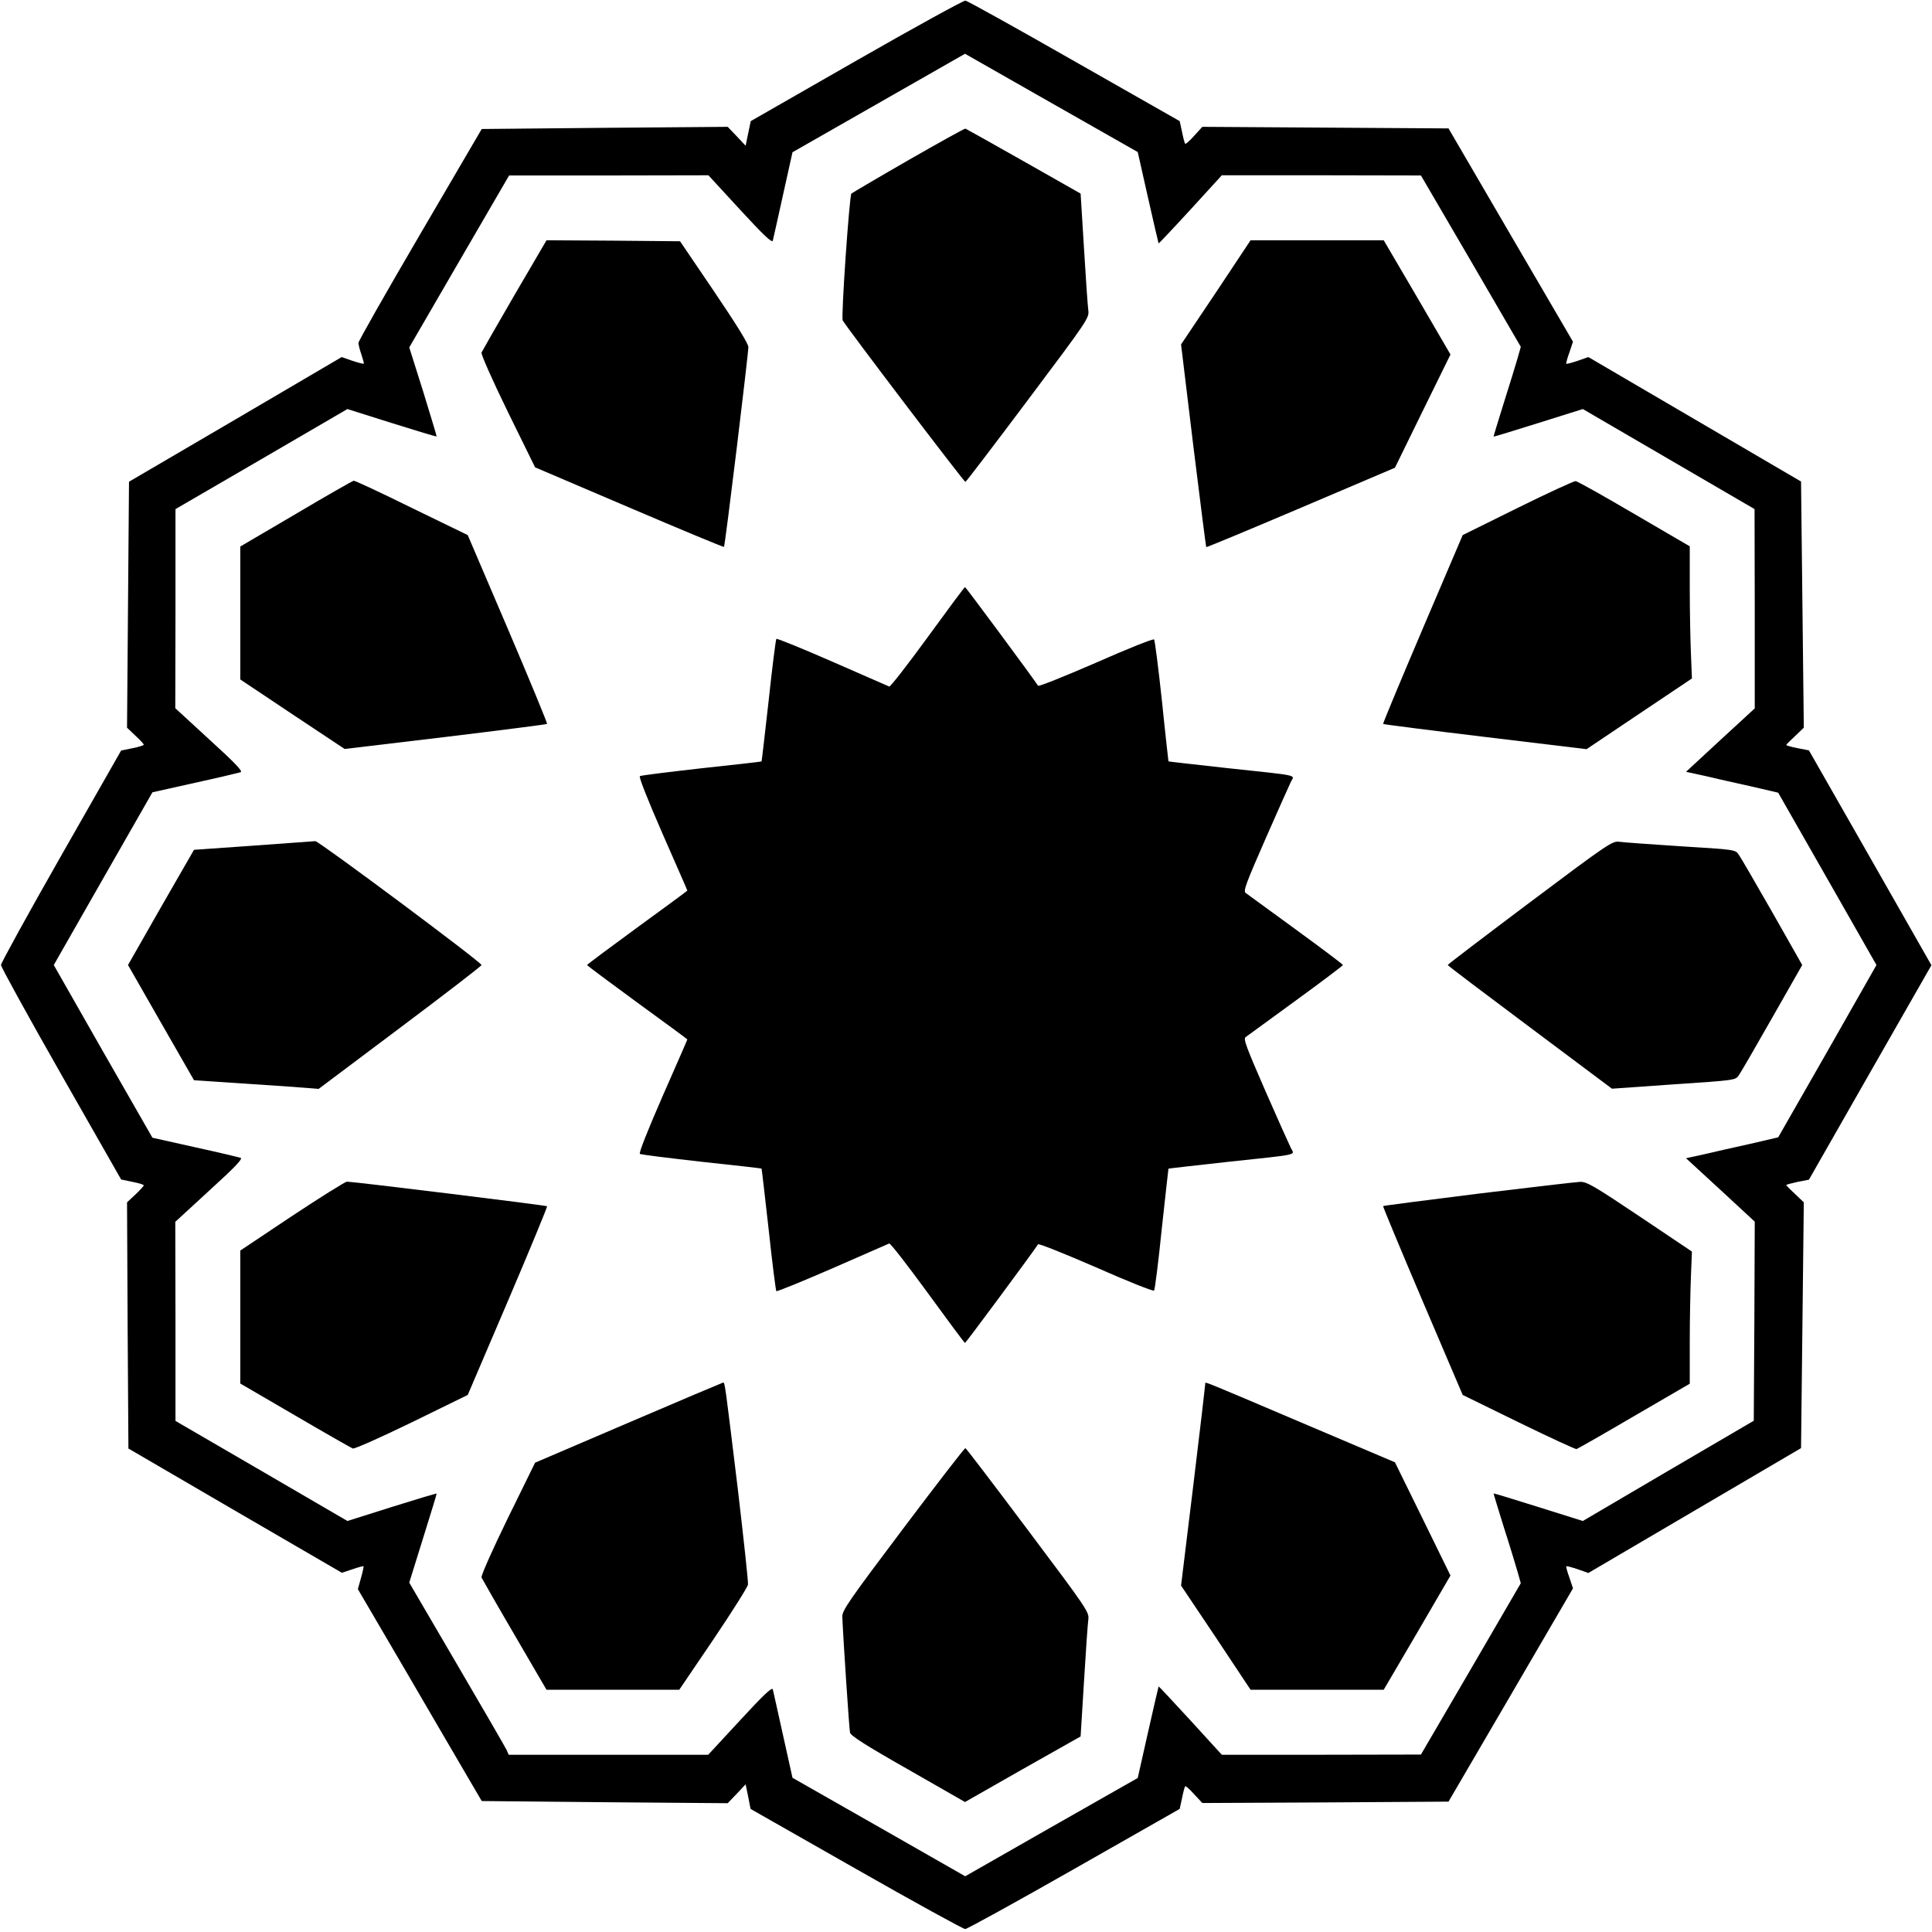
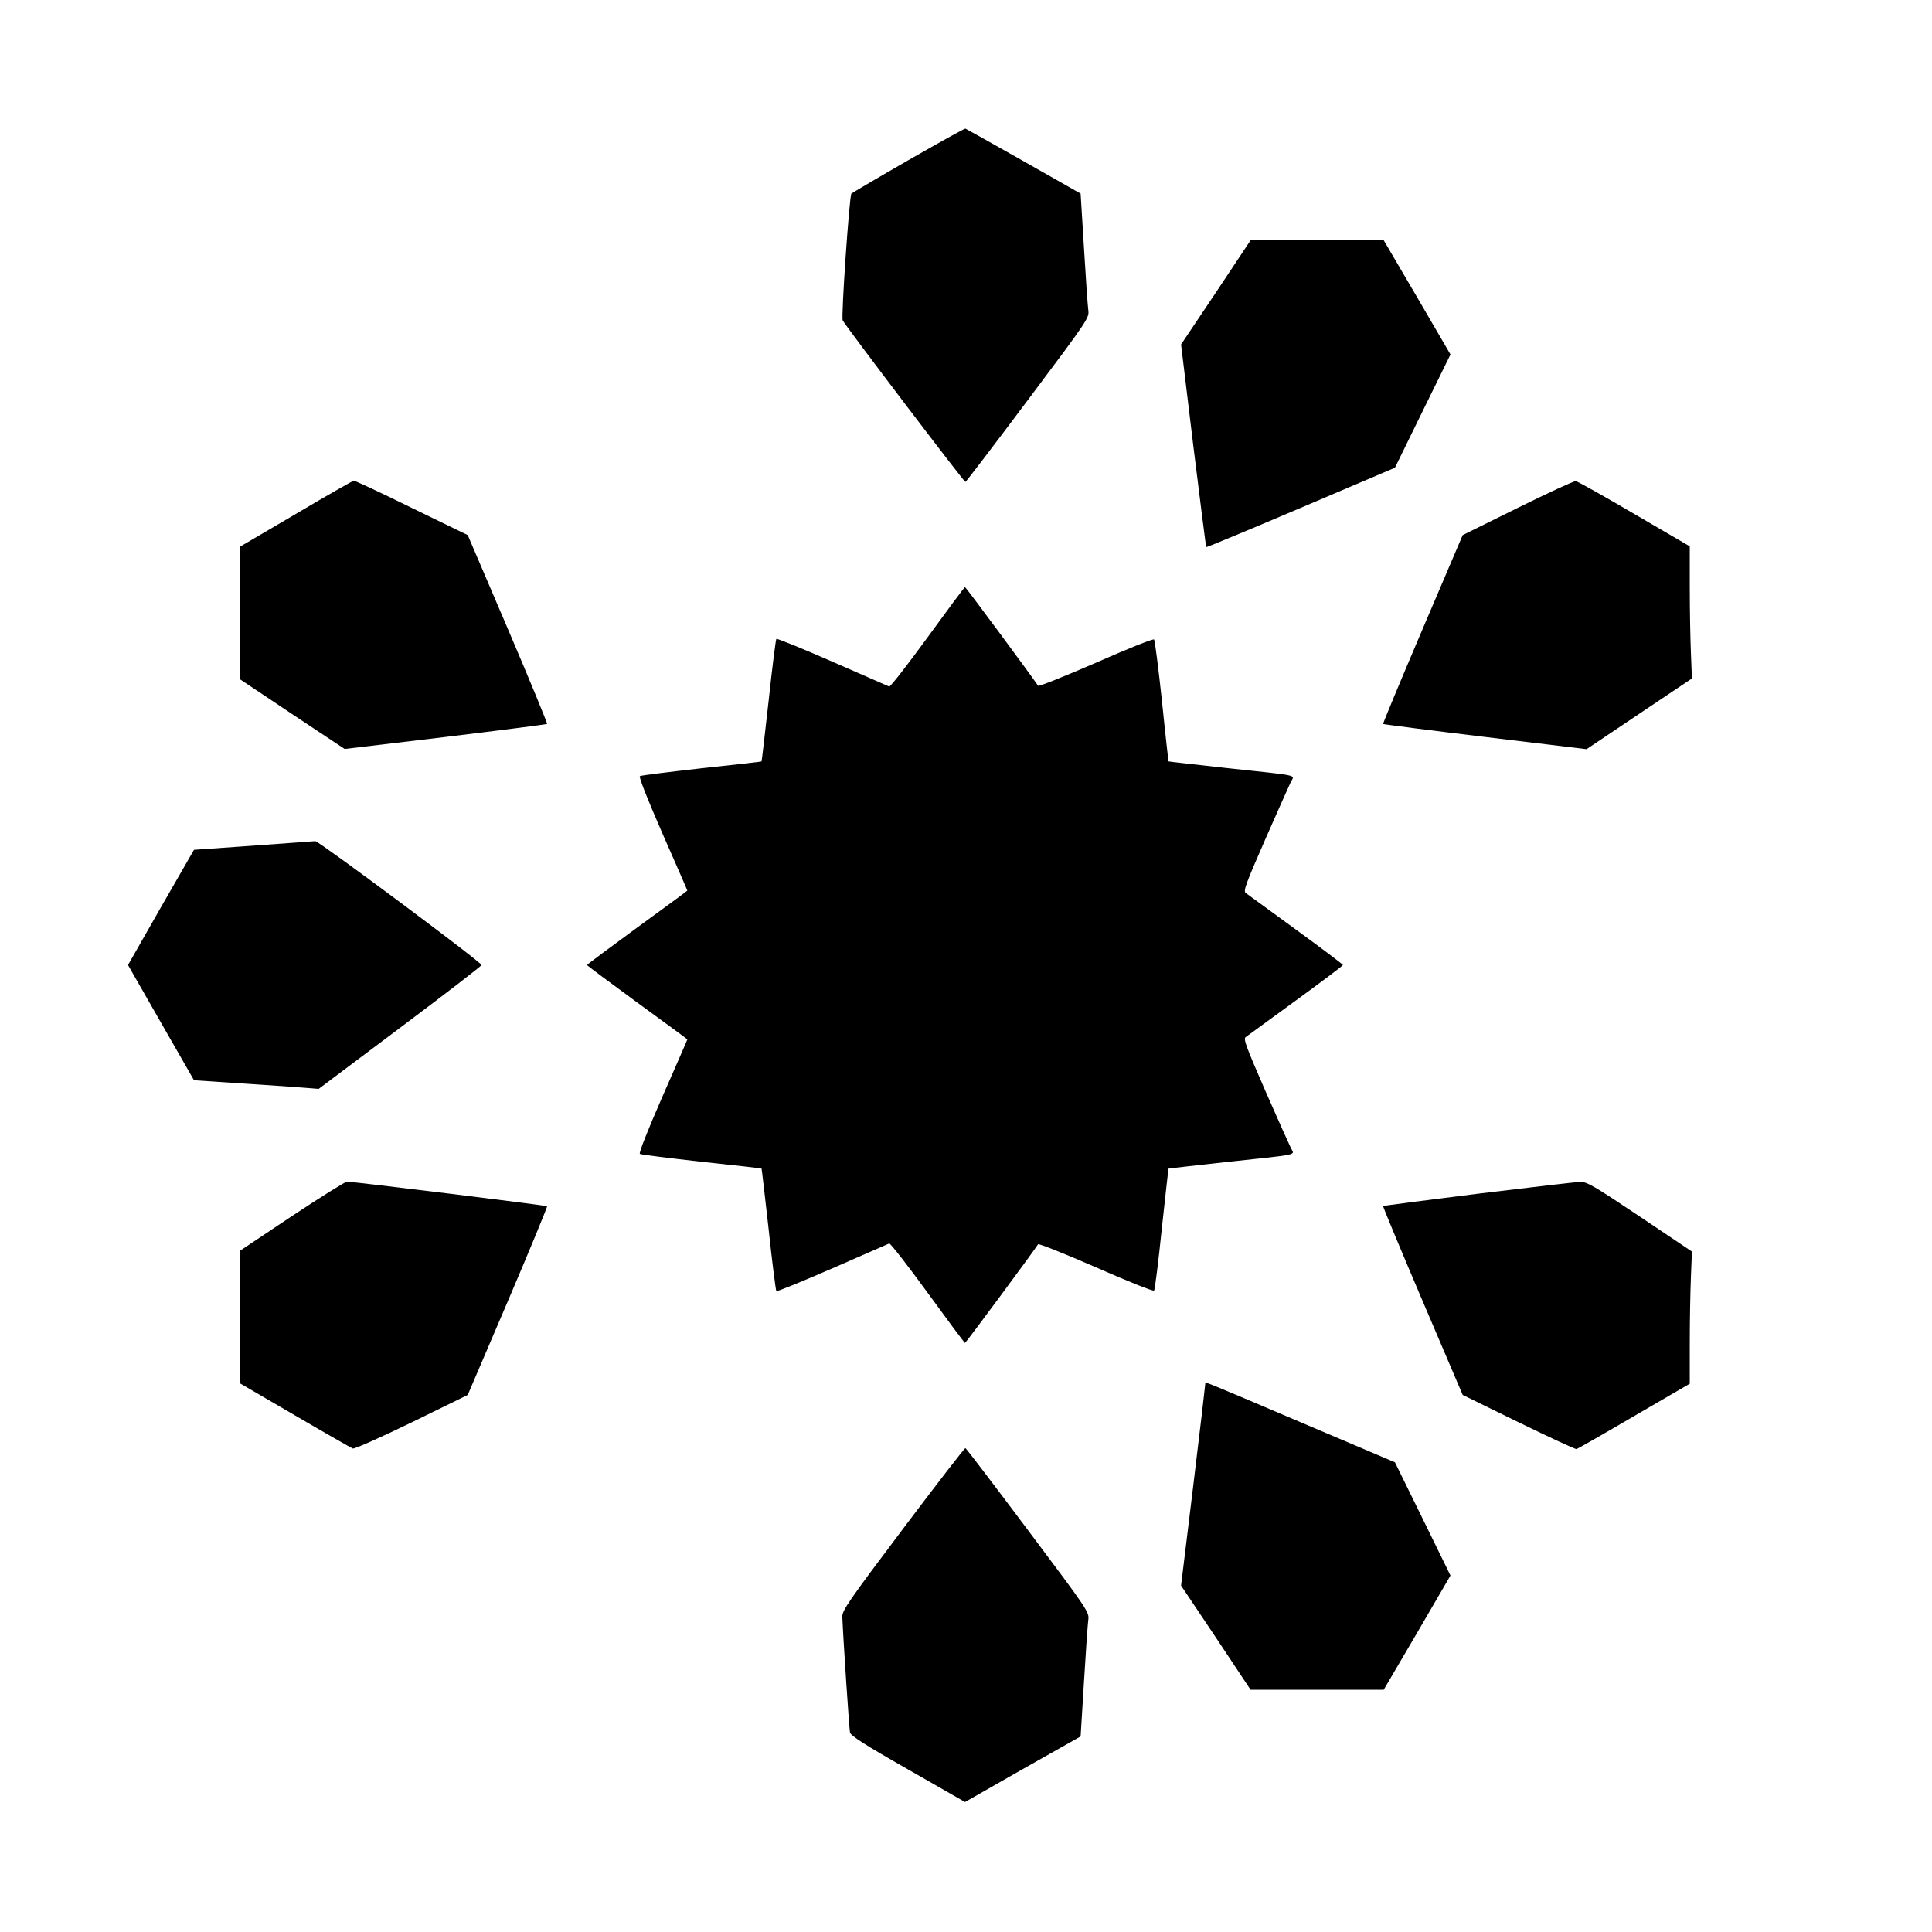
<svg xmlns="http://www.w3.org/2000/svg" version="1.0" width="981pt" height="981pt" viewBox="0 0 981 981" preserveAspectRatio="xMidYMid meet">
  <g transform="translate(0,981) scale(0.1,-0.1)" fill="#000000" stroke="none">
-     <path d="M4348 9502 l-536 -307 -13 -62 -13 -63 -45 48 -46 48 -624 -5 -625 -6 -313 -535 c-172 -294 -313 -542 -313 -551 0 -9 7 -36 15 -59 8 -24 14 -45 12 -47 -2 -1 -28 5 -58 15 l-54 19 -540 -317 -540 -316 -5 -625 -5 -624 42 -40 c24 -22 43 -43 43 -46 0 -4 -26 -12 -57 -18 l-58 -12 -305 -535 c-168 -295 -305 -544 -305 -554 0 -10 137 -259 305 -554 l305 -535 57 -12 c32 -6 58 -14 58 -18 0 -3 -19 -24 -42 -46 l-43 -40 3 -625 4 -625 542 -316 542 -315 54 18 c29 10 55 17 56 15 1 -1 -4 -28 -13 -59 l-16 -57 236 -403 c129 -222 271 -464 314 -538 l79 -135 625 -6 624 -5 46 48 45 48 13 -63 12 -62 536 -305 c295 -168 544 -305 554 -305 9 0 258 137 553 305 l536 305 12 55 c6 30 13 57 16 60 2 3 23 -15 45 -40 l42 -45 625 3 625 4 316 541 316 542 -18 54 c-11 30 -18 56 -16 58 2 2 28 -5 58 -15 l54 -19 540 317 540 317 7 624 7 624 -44 42 c-25 23 -45 43 -45 46 0 2 26 9 58 16 l57 11 311 545 311 544 -311 546 -311 545 -57 11 c-32 6 -58 14 -58 16 0 3 20 23 45 46 l44 42 -7 625 -7 625 -540 316 -540 316 -54 -19 c-30 -10 -56 -17 -58 -15 -2 2 5 28 16 58 l18 54 -316 541 -316 542 -625 4 -625 4 -42 -46 c-22 -25 -43 -43 -45 -40 -3 3 -10 30 -16 60 l-12 55 -536 305 c-294 168 -543 306 -552 307 -9 1 -259 -136 -554 -305z m1481 -695 c29 -128 53 -232 54 -233 1 -1 74 76 162 172 l159 174 506 0 505 -1 254 -435 253 -435 -16 -57 c-9 -31 -40 -133 -70 -227 -29 -93 -53 -171 -52 -172 1 -1 103 30 227 69 l226 71 436 -254 436 -254 1 -506 0 -506 -175 -161 -174 -161 92 -20 c51 -12 156 -36 234 -53 l142 -33 250 -438 249 -437 -249 -438 -250 -437 -142 -33 c-78 -17 -183 -41 -234 -53 l-92 -20 175 -161 174 -161 -2 -505 -3 -506 -434 -254 -434 -255 -226 71 c-124 39 -226 70 -227 69 -1 -1 23 -78 52 -172 30 -93 61 -196 70 -227 l16 -57 -253 -435 -254 -435 -505 -1 -506 0 -159 174 c-88 96 -161 174 -162 173 -1 -2 -25 -106 -54 -234 l-52 -231 -438 -249 -438 -250 -438 250 -439 250 -48 216 c-26 119 -50 224 -52 233 -4 13 -48 -29 -166 -157 l-162 -175 -506 0 -507 0 -10 23 c-6 13 -120 210 -253 437 l-242 414 70 225 c39 124 70 226 69 227 -1 2 -104 -29 -228 -68 l-225 -71 -436 254 -437 254 0 506 -1 505 174 160 c131 119 170 161 158 165 -10 3 -114 28 -233 54 l-215 48 -251 438 -250 439 250 438 251 439 215 48 c119 26 223 51 233 54 12 4 -27 46 -158 165 l-174 160 1 505 0 506 437 254 436 254 225 -71 c124 -39 227 -70 228 -68 1 1 -30 103 -68 227 l-71 225 253 436 254 437 506 0 506 1 161 -175 c119 -129 162 -170 166 -157 2 9 26 114 52 233 l48 216 438 250 438 250 439 -250 438 -249 52 -231z" />
    <path d="M4613 8997 c-155 -89 -285 -166 -290 -170 -10 -10 -53 -628 -44 -644 17 -32 617 -822 623 -820 4 1 147 189 318 417 307 409 311 416 306 455 -3 22 -13 164 -22 316 l-17 276 -289 164 c-159 90 -293 165 -296 166 -4 1 -134 -71 -289 -160z" />
-     <path d="M2613 8313 c-89 -153 -164 -285 -168 -293 -3 -9 53 -136 133 -300 l139 -283 478 -204 c262 -112 479 -202 481 -200 6 5 124 981 124 1015 -1 18 -59 112 -174 282 l-173 255 -339 3 -339 2 -162 -277z" />
    <path d="M6174 8325 l-177 -264 62 -513 c35 -282 64 -514 66 -516 1 -2 218 88 481 200 l477 203 141 288 141 287 -169 290 -170 290 -338 0 -338 0 -176 -265z" />
    <path d="M1503 7201 l-283 -166 0 -337 0 -338 265 -177 265 -176 512 61 c281 34 513 64 516 66 2 3 -87 220 -199 482 l-204 477 -284 138 c-156 77 -289 139 -295 138 -6 -1 -138 -76 -293 -168z" />
    <path d="M7706 7231 l-279 -138 -204 -478 c-112 -263 -202 -479 -200 -481 2 -2 235 -32 518 -66 l515 -62 268 180 267 179 -5 125 c-3 69 -6 220 -6 335 l0 211 -281 164 c-155 91 -289 166 -298 167 -9 1 -141 -60 -295 -136z" />
    <path d="M4710 6574 c-102 -140 -189 -252 -195 -250 -5 2 -135 59 -288 126 -153 67 -281 119 -285 116 -3 -4 -21 -144 -39 -313 -19 -169 -35 -308 -36 -309 -1 -2 -138 -17 -305 -35 -167 -19 -307 -36 -313 -40 -6 -4 39 -118 115 -292 69 -157 126 -287 126 -289 0 -2 -115 -86 -255 -188 -139 -102 -254 -187 -254 -190 0 -3 115 -88 254 -190 140 -102 255 -186 255 -188 0 -2 -57 -132 -126 -289 -76 -174 -121 -288 -115 -292 6 -4 146 -21 313 -40 167 -18 304 -33 305 -35 1 -1 17 -140 36 -309 18 -169 36 -309 39 -313 3 -3 131 49 285 116 153 67 283 124 288 126 6 2 93 -110 195 -250 102 -140 187 -255 190 -255 4 0 346 462 371 501 3 5 135 -48 294 -117 158 -70 291 -123 295 -118 4 4 22 145 39 313 18 168 34 306 34 306 1 1 135 16 297 34 374 40 344 33 325 70 -8 16 -67 147 -130 291 -97 223 -113 264 -100 273 8 6 123 90 255 186 132 96 239 177 239 180 0 3 -107 84 -239 180 -132 96 -247 180 -255 186 -13 10 2 49 100 273 64 145 122 276 130 292 19 36 48 29 -325 69 -162 18 -296 33 -297 34 0 0 -16 138 -33 306 -18 168 -36 309 -40 313 -4 5 -137 -48 -295 -118 -159 -69 -291 -122 -294 -117 -25 39 -367 501 -371 501 -3 0 -88 -115 -190 -255z" />
    <path d="M1285 5516 l-300 -21 -168 -292 -167 -293 167 -292 168 -293 255 -17 c140 -9 283 -19 316 -22 l62 -5 413 310 c228 171 414 314 414 319 0 14 -827 630 -844 629 -9 -1 -151 -11 -316 -23z" />
-     <path d="M7768 5228 c-229 -172 -417 -315 -417 -318 0 -3 188 -145 417 -316 l417 -312 313 22 c312 21 314 21 331 46 10 14 86 145 170 293 l152 267 -152 268 c-84 147 -160 278 -170 292 -17 26 -18 26 -296 43 -153 10 -294 20 -313 23 -33 4 -59 -13 -452 -308z" />
    <path d="M1482 3635 l-262 -175 0 -338 0 -337 278 -162 c152 -89 284 -164 293 -168 9 -3 133 52 300 133 l284 139 204 477 c112 262 201 479 199 481 -5 5 -984 125 -1016 125 -9 0 -135 -79 -280 -175z" />
    <path d="M7506 3749 c-264 -33 -481 -61 -483 -63 -2 -2 88 -218 200 -481 l204 -478 284 -139 c156 -76 288 -137 294 -136 6 2 138 77 293 168 l282 164 0 211 c0 115 3 266 6 335 l5 125 -265 178 c-233 156 -269 177 -303 176 -21 -1 -254 -28 -517 -60z" />
-     <path d="M3191 2586 l-474 -203 -139 -283 c-80 -164 -136 -291 -133 -300 4 -8 79 -140 168 -292 l162 -278 337 0 337 0 173 255 c95 141 174 266 176 279 2 13 -22 233 -52 488 -64 526 -65 538 -74 538 -4 -1 -220 -92 -481 -204z" />
    <path d="M6120 2784 c0 -5 -27 -238 -61 -517 l-62 -508 177 -264 176 -265 338 0 338 0 170 290 169 290 -141 288 -141 287 -464 197 c-529 225 -499 213 -499 202z" />
    <path d="M4585 2047 c-278 -369 -310 -416 -308 -447 5 -121 35 -569 39 -587 3 -16 74 -62 294 -187 l290 -166 293 167 294 166 17 276 c9 152 19 294 22 316 5 39 1 46 -306 455 -171 228 -314 416 -318 417 -4 1 -146 -183 -317 -410z" />
  </g>
</svg>